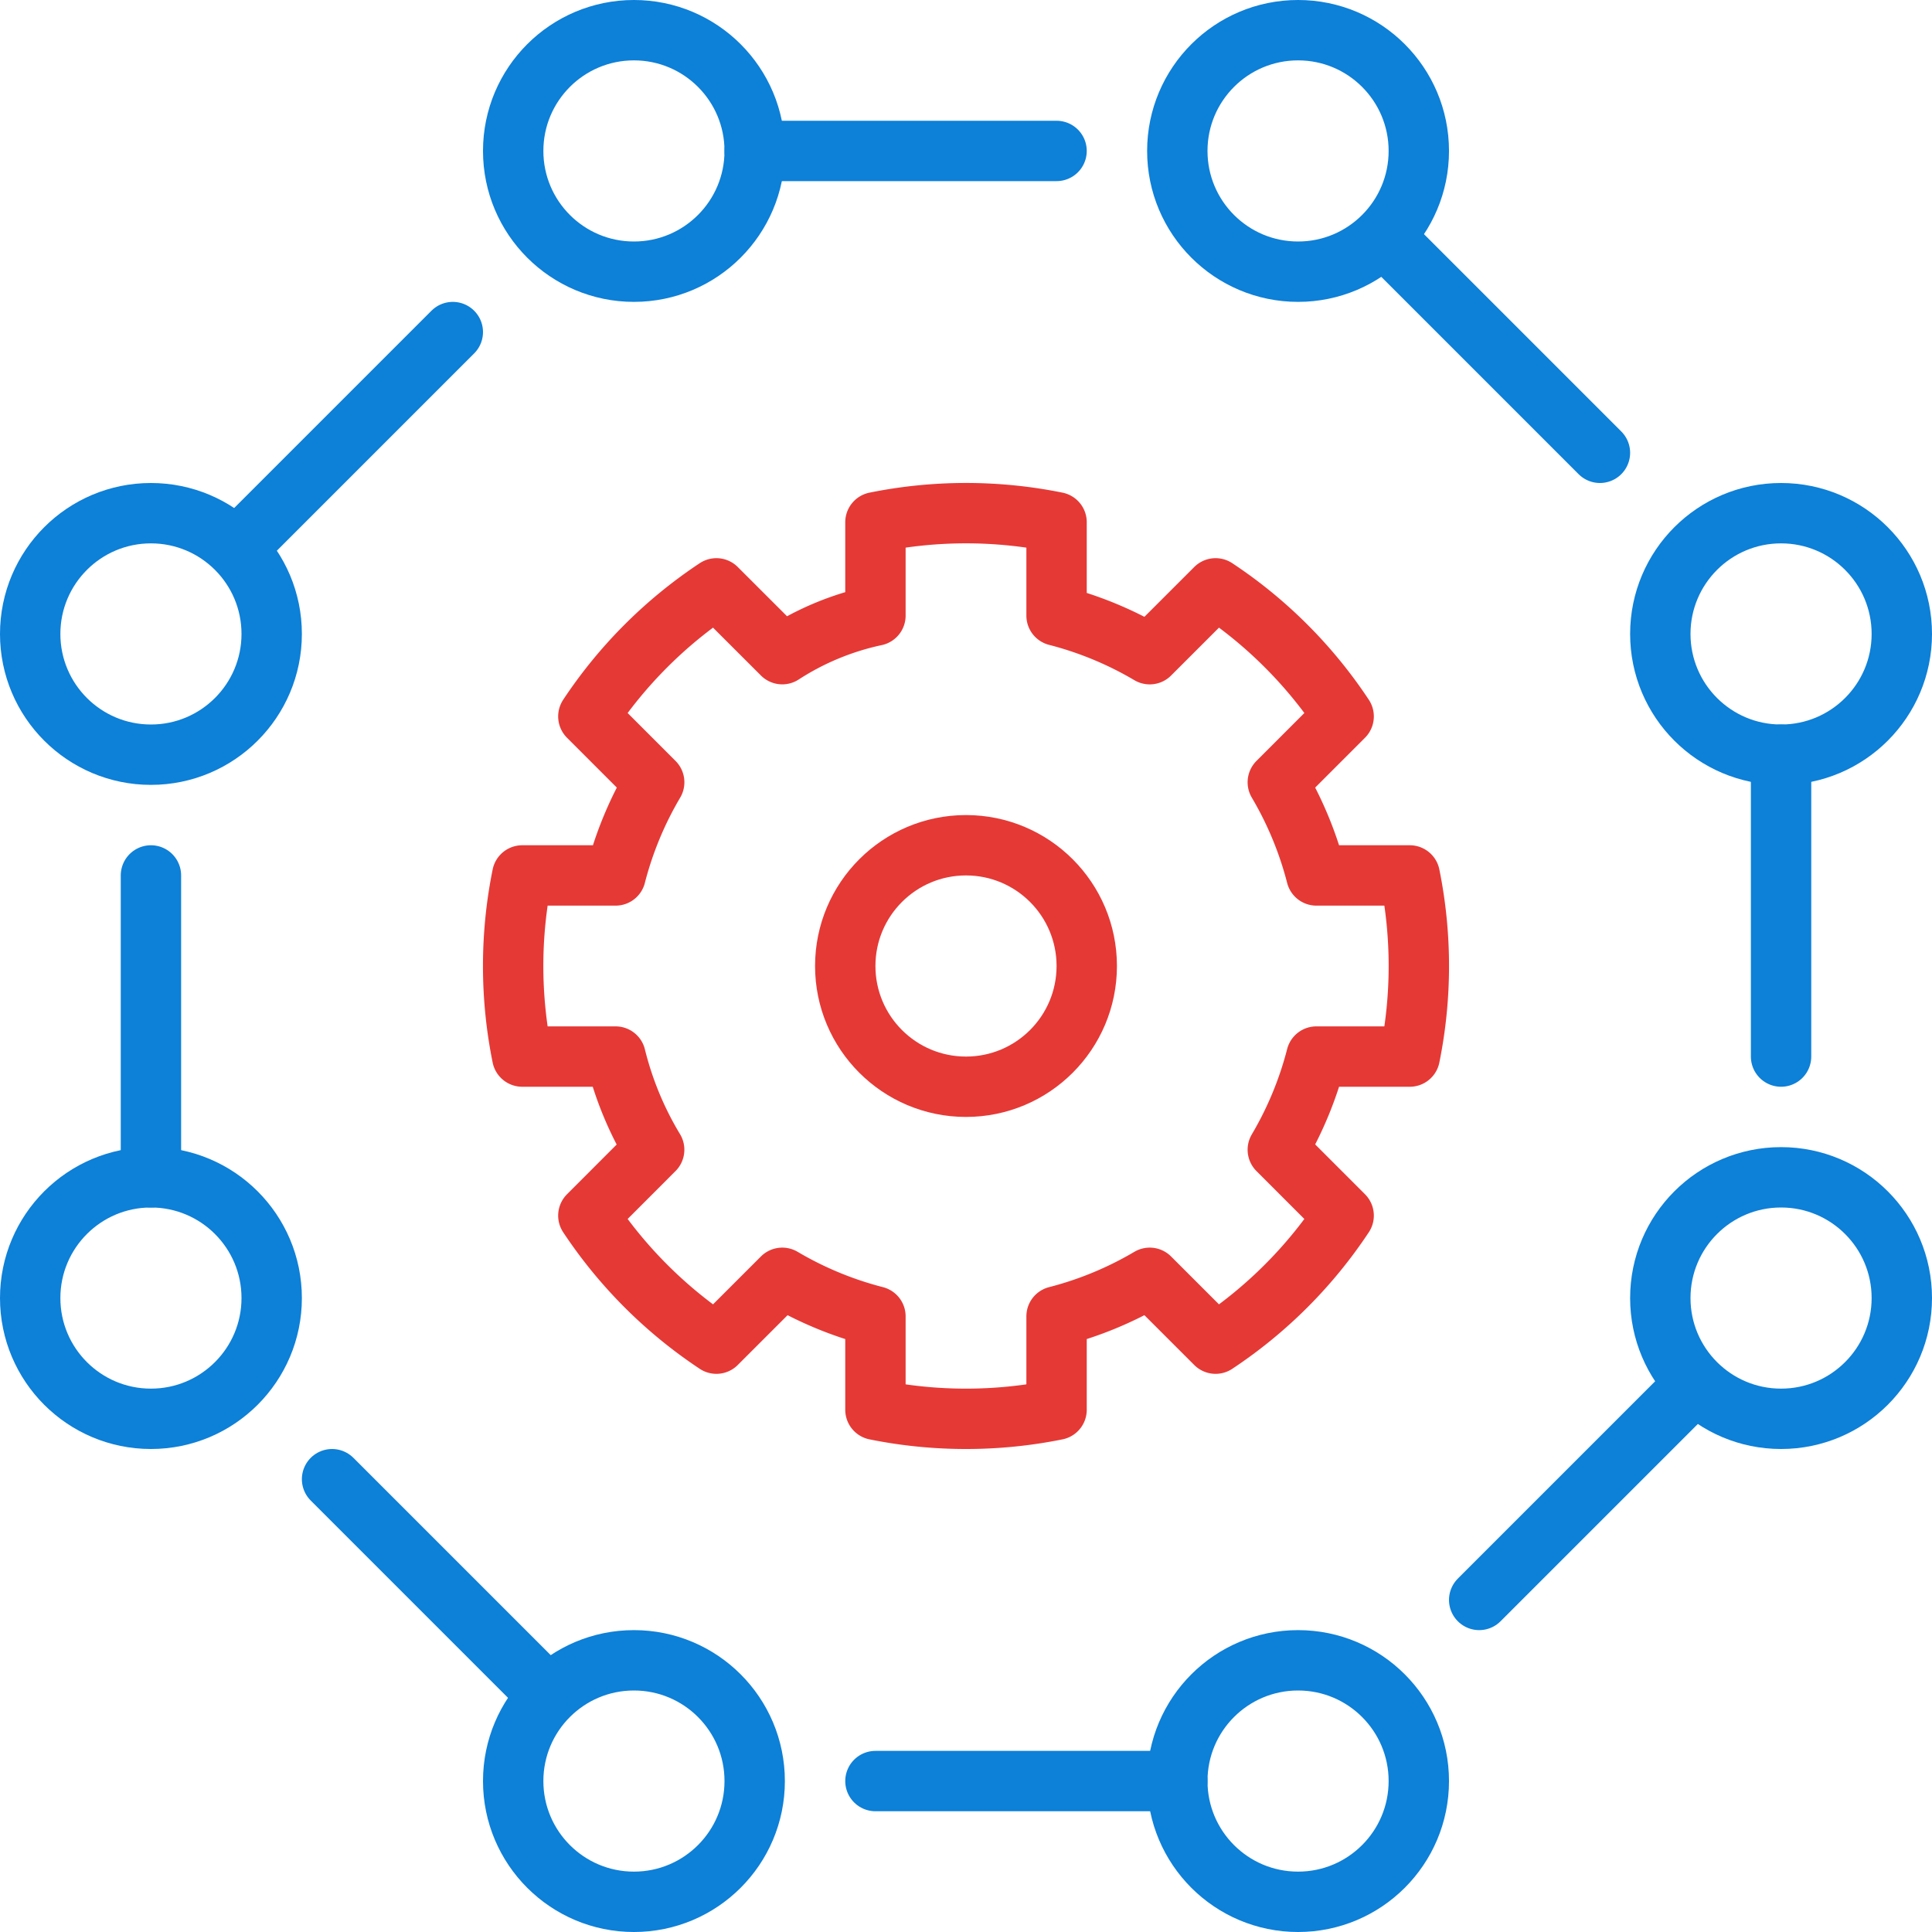
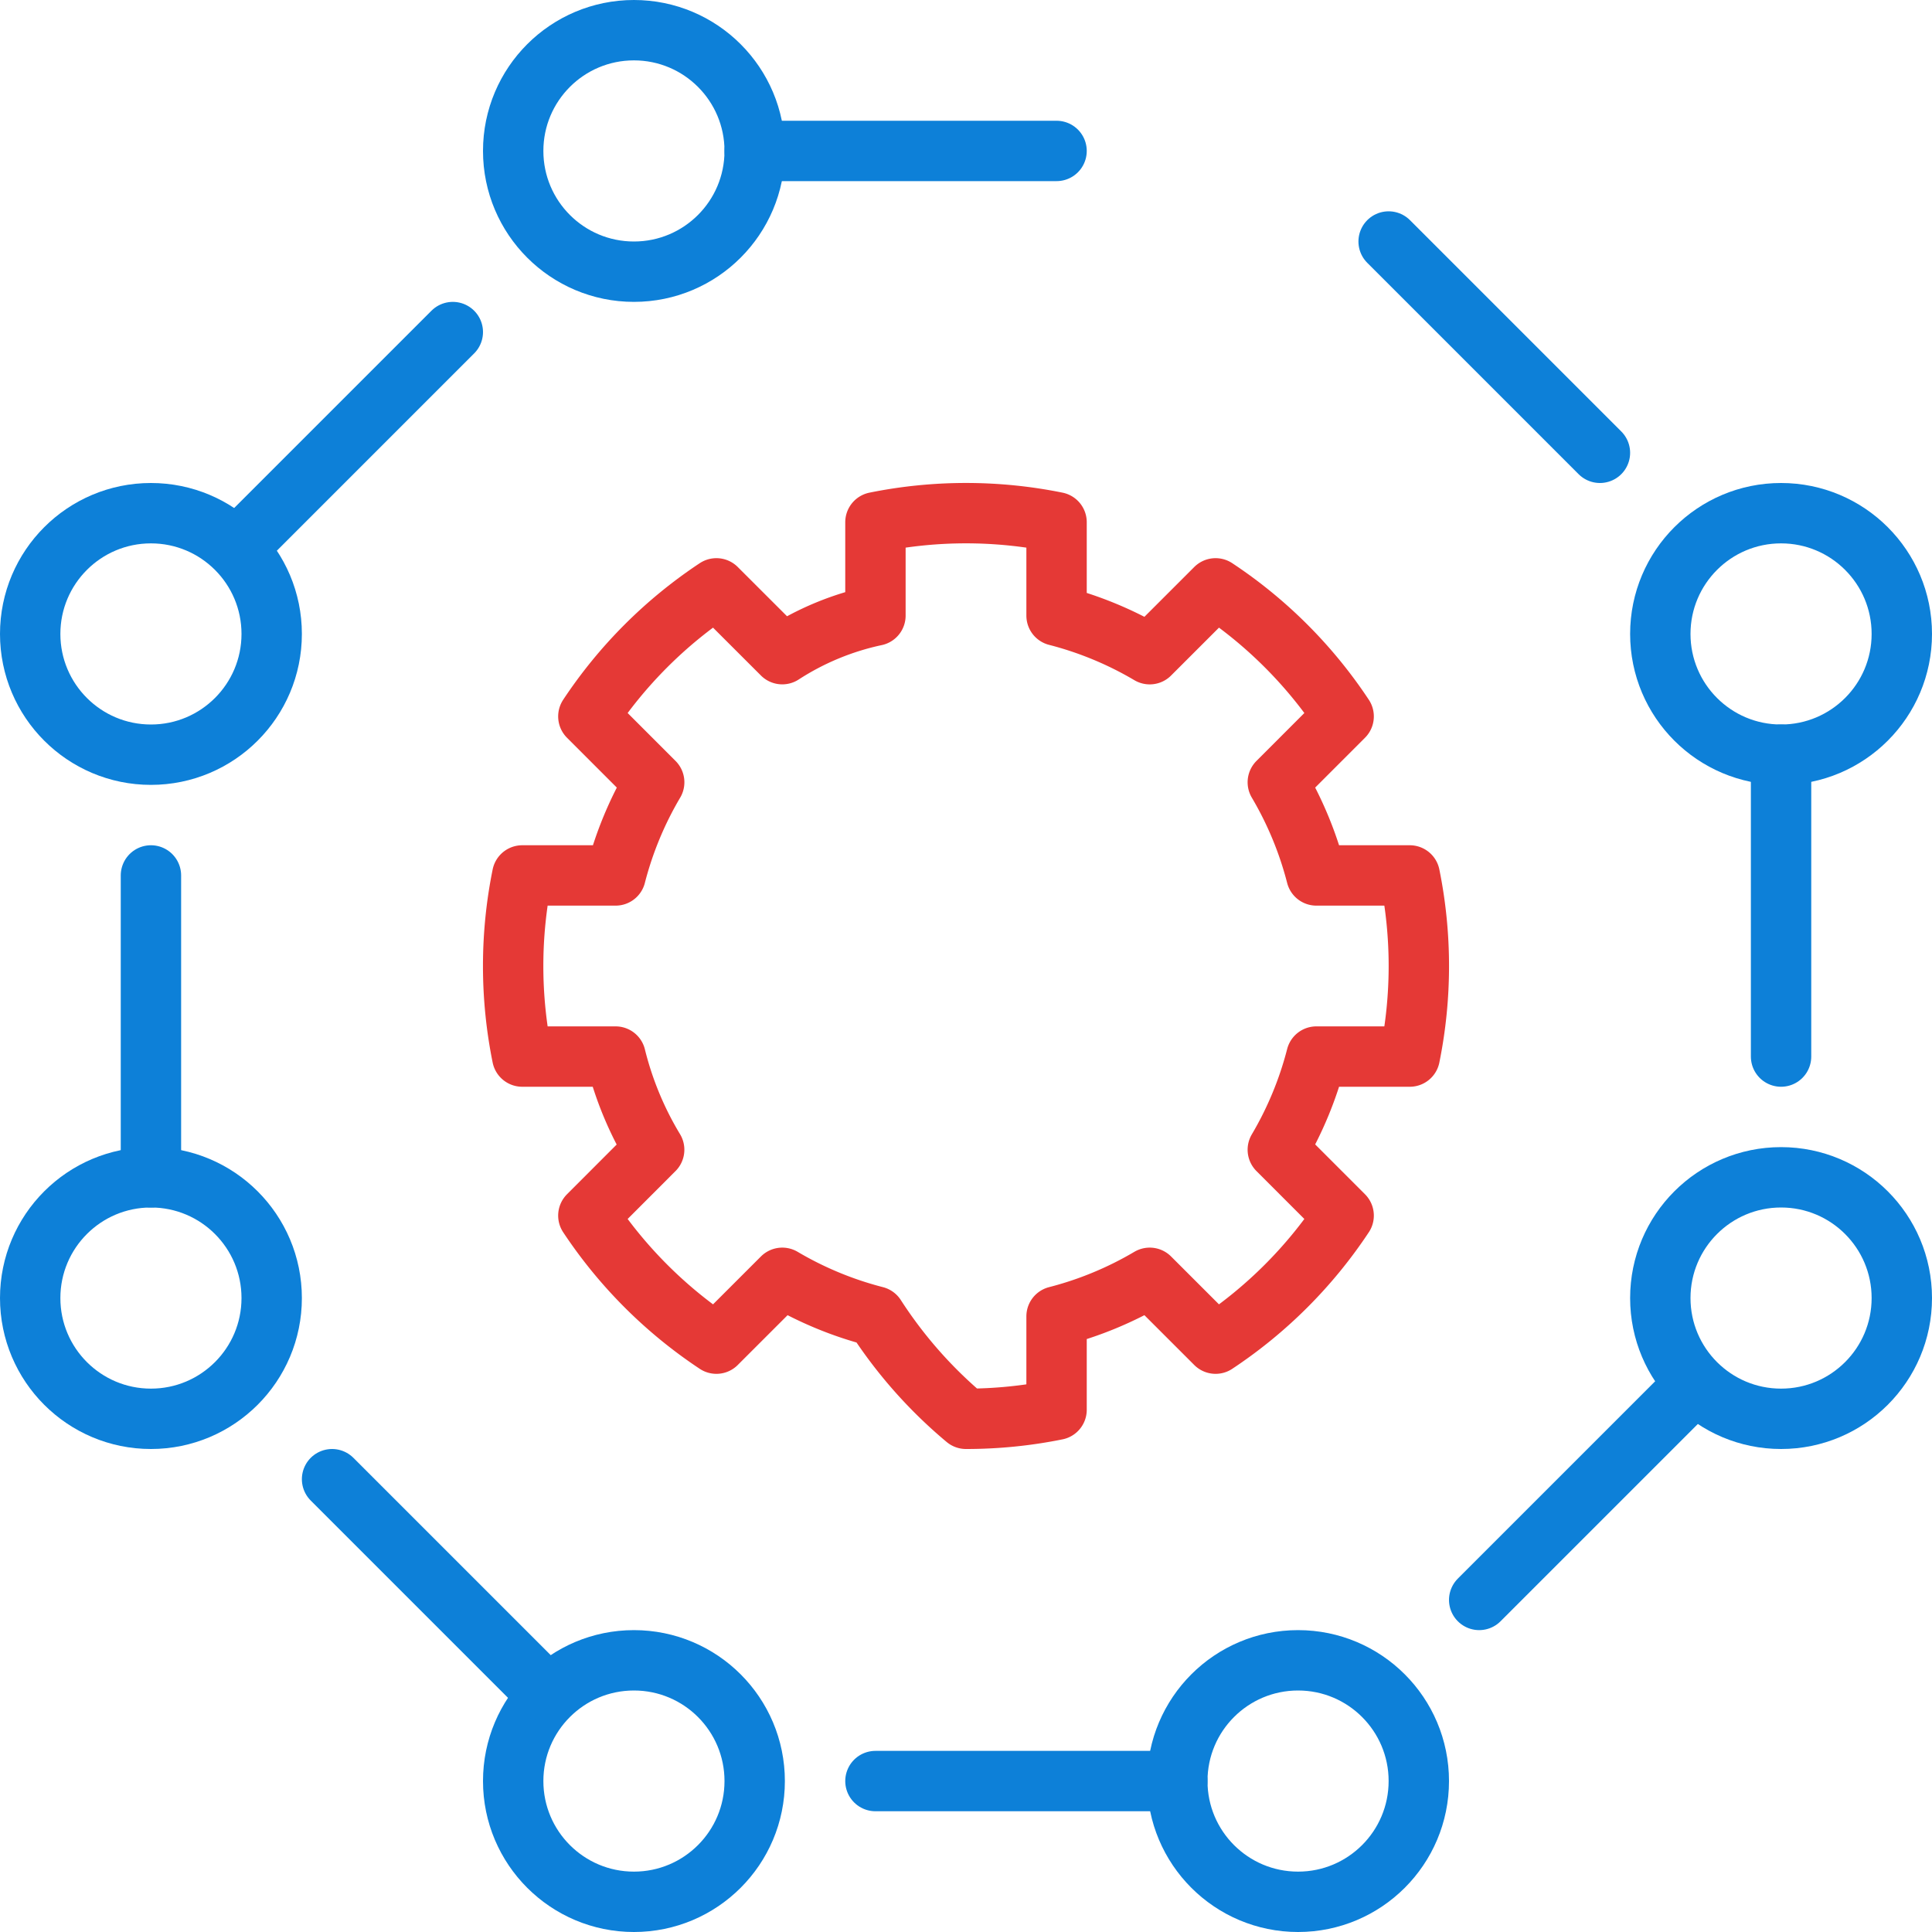
<svg xmlns="http://www.w3.org/2000/svg" id="Group_787" data-name="Group 787" width="64" height="64" viewBox="0 0 64 64">
  <defs>
    <clipPath id="clip-path">
      <rect id="Rectangle_1984" data-name="Rectangle 1984" width="64" height="64" fill="none" />
    </clipPath>
  </defs>
  <g id="Group_786" data-name="Group 786" clip-path="url(#clip-path)">
-     <path id="Path_92118" data-name="Path 92118" d="M32,47a15.052,15.052,0,0,0,3-.3V43.607a11.881,11.881,0,0,0,3.086-1.278l2.182,2.181a15.059,15.059,0,0,0,4.242-4.242l-2.181-2.182A11.881,11.881,0,0,0,43.607,35H46.7a15.1,15.1,0,0,0,0-6H43.607a11.881,11.881,0,0,0-1.278-3.086l2.181-2.182a15.033,15.033,0,0,0-4.242-4.242l-2.182,2.181A11.881,11.881,0,0,0,35,20.393V17.3a15.1,15.1,0,0,0-6,0v3.092a9.2,9.2,0,0,0-3.086,1.278L23.732,19.49a15.059,15.059,0,0,0-4.242,4.242l2.181,2.182A11.881,11.881,0,0,0,20.393,29H17.3a15.1,15.1,0,0,0,0,6h3.092a11.125,11.125,0,0,0,1.278,3.086L19.49,40.268a15.085,15.085,0,0,0,4.242,4.242l2.182-2.181A11.881,11.881,0,0,0,29,43.607V46.7A15.052,15.052,0,0,0,32,47Z" fill="none" stroke="#e53936" stroke-linecap="round" stroke-linejoin="round" stroke-width="2" />
-     <circle id="Ellipse_68" data-name="Ellipse 68" cx="4" cy="4" r="4" transform="translate(28 28)" fill="none" stroke="#e53936" stroke-linecap="round" stroke-linejoin="round" stroke-width="2" />
+     <path id="Path_92118" data-name="Path 92118" d="M32,47a15.052,15.052,0,0,0,3-.3V43.607a11.881,11.881,0,0,0,3.086-1.278l2.182,2.181a15.059,15.059,0,0,0,4.242-4.242l-2.181-2.182A11.881,11.881,0,0,0,43.607,35H46.7a15.1,15.1,0,0,0,0-6H43.607a11.881,11.881,0,0,0-1.278-3.086l2.181-2.182a15.033,15.033,0,0,0-4.242-4.242l-2.182,2.181A11.881,11.881,0,0,0,35,20.393V17.3a15.1,15.1,0,0,0-6,0v3.092a9.2,9.2,0,0,0-3.086,1.278L23.732,19.49a15.059,15.059,0,0,0-4.242,4.242l2.181,2.182A11.881,11.881,0,0,0,20.393,29H17.3a15.1,15.1,0,0,0,0,6h3.092a11.125,11.125,0,0,0,1.278,3.086L19.49,40.268a15.085,15.085,0,0,0,4.242,4.242l2.182-2.181A11.881,11.881,0,0,0,29,43.607A15.052,15.052,0,0,0,32,47Z" fill="none" stroke="#e53936" stroke-linecap="round" stroke-linejoin="round" stroke-width="2" />
    <circle id="Ellipse_69" data-name="Ellipse 69" cx="4" cy="4" r="4" transform="translate(17 1)" fill="none" stroke="#0d80d8" stroke-linecap="round" stroke-linejoin="round" stroke-width="2" />
    <circle id="Ellipse_70" data-name="Ellipse 70" cx="4" cy="4" r="4" transform="translate(17 55)" fill="none" stroke="#0d80d8" stroke-linecap="round" stroke-linejoin="round" stroke-width="2" />
    <circle id="Ellipse_71" data-name="Ellipse 71" cx="4" cy="4" r="4" transform="translate(39 55)" fill="none" stroke="#0d80d8" stroke-linecap="round" stroke-linejoin="round" stroke-width="2" />
    <circle id="Ellipse_72" data-name="Ellipse 72" cx="4" cy="4" r="4" transform="translate(1 39)" fill="none" stroke="#0d80d8" stroke-linecap="round" stroke-linejoin="round" stroke-width="2" />
    <circle id="Ellipse_73" data-name="Ellipse 73" cx="4" cy="4" r="4" transform="translate(1 17)" fill="none" stroke="#0d80d8" stroke-linecap="round" stroke-linejoin="round" stroke-width="2" />
    <line id="Line_212" data-name="Line 212" y1="10" transform="translate(5 29)" fill="none" stroke="#0d80d8" stroke-linecap="round" stroke-linejoin="round" stroke-width="2" />
    <line id="Line_213" data-name="Line 213" x1="7" y1="7" transform="translate(11 49)" fill="none" stroke="#0d80d8" stroke-linecap="round" stroke-linejoin="round" stroke-width="2" />
    <line id="Line_214" data-name="Line 214" x1="10" transform="translate(29 59)" fill="none" stroke="#0d80d8" stroke-linecap="round" stroke-linejoin="round" stroke-width="2" />
    <line id="Line_215" data-name="Line 215" x2="10" transform="translate(25 5)" fill="none" stroke="#0d80d8" stroke-linecap="round" stroke-linejoin="round" stroke-width="2" />
    <line id="Line_216" data-name="Line 216" y1="7" x2="7" transform="translate(8 11)" fill="none" stroke="#0d80d8" stroke-linecap="round" stroke-linejoin="round" stroke-width="2" />
-     <circle id="Ellipse_74" data-name="Ellipse 74" cx="4" cy="4" r="4" transform="translate(39 1)" fill="none" stroke="#0d80d8" stroke-linecap="round" stroke-linejoin="round" stroke-width="2" />
    <circle id="Ellipse_75" data-name="Ellipse 75" cx="4" cy="4" r="4" transform="translate(55 17)" fill="none" stroke="#0d80d8" stroke-linecap="round" stroke-linejoin="round" stroke-width="2" />
    <circle id="Ellipse_76" data-name="Ellipse 76" cx="4" cy="4" r="4" transform="translate(55 39)" fill="none" stroke="#0d80d8" stroke-linecap="round" stroke-linejoin="round" stroke-width="2" />
    <line id="Line_217" data-name="Line 217" y2="10" transform="translate(59 25)" fill="none" stroke="#0d80d8" stroke-linecap="round" stroke-linejoin="round" stroke-width="2" />
    <line id="Line_218" data-name="Line 218" x2="7" y2="7" transform="translate(46 8)" fill="none" stroke="#0d80d8" stroke-linecap="round" stroke-linejoin="round" stroke-width="2" />
    <line id="Line_219" data-name="Line 219" x1="7" y2="7" transform="translate(49 46)" fill="none" stroke="#0d80d8" stroke-linecap="round" stroke-linejoin="round" stroke-width="2" />
  </g>
</svg>